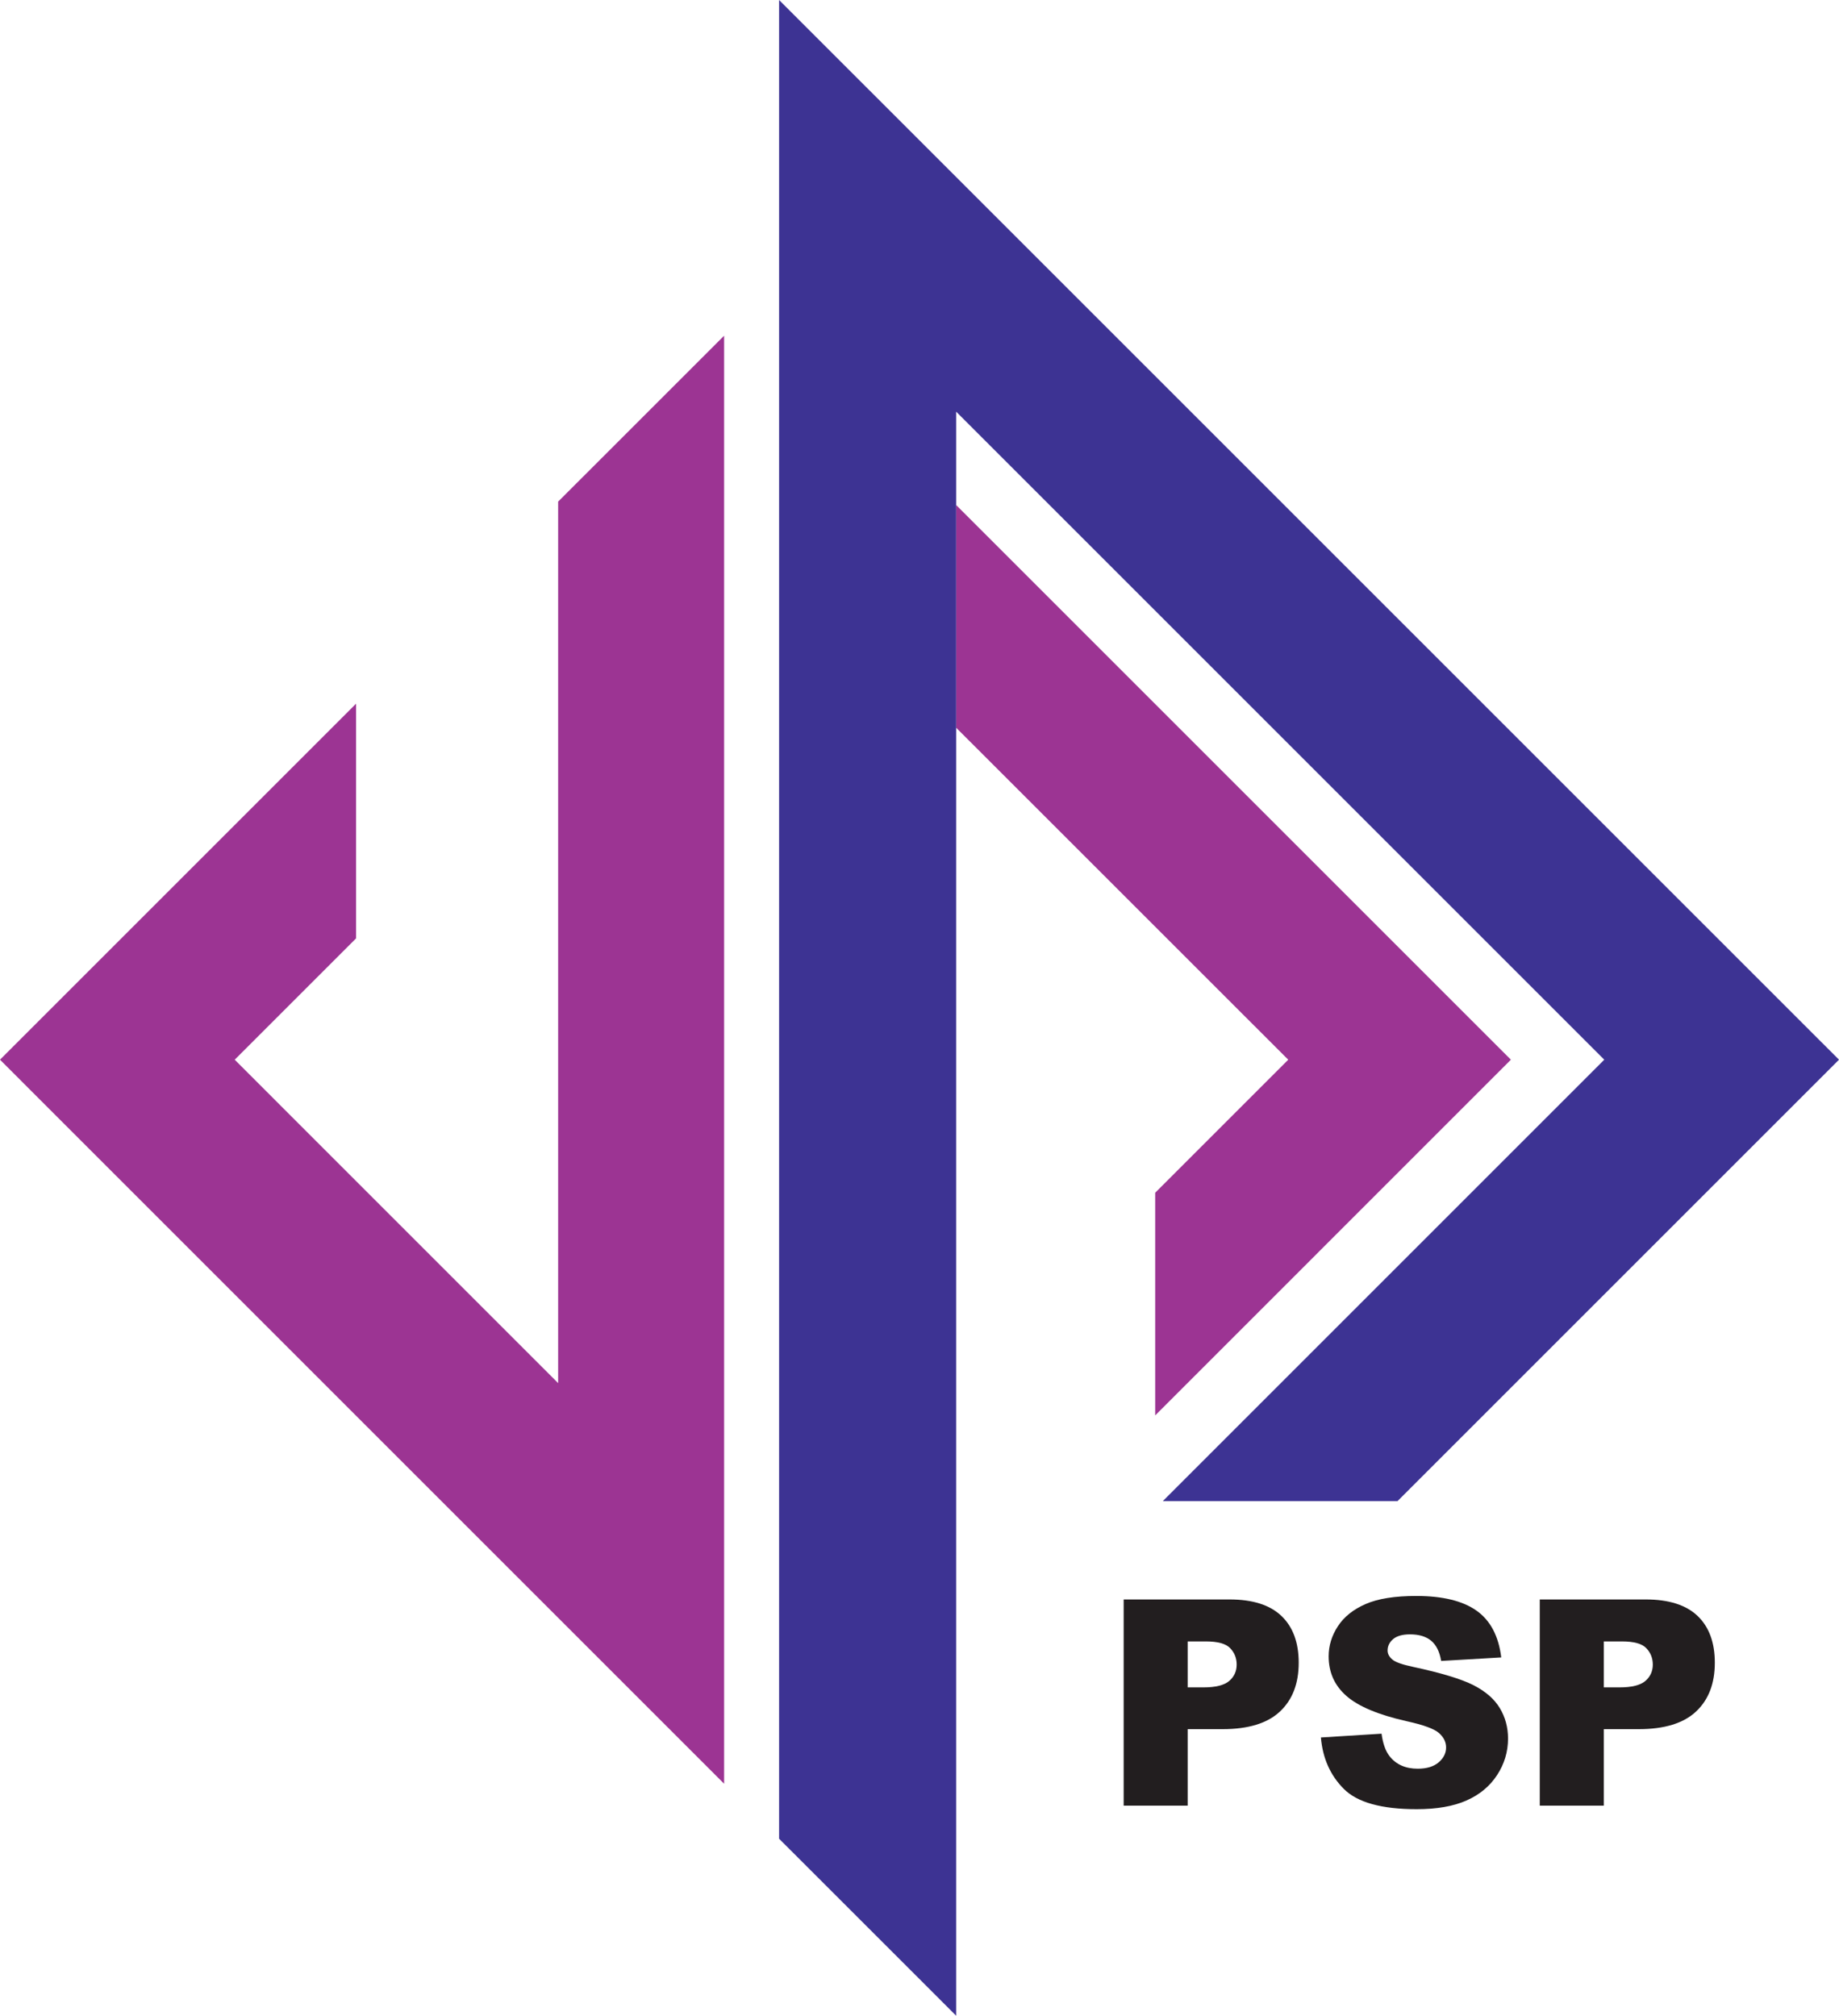
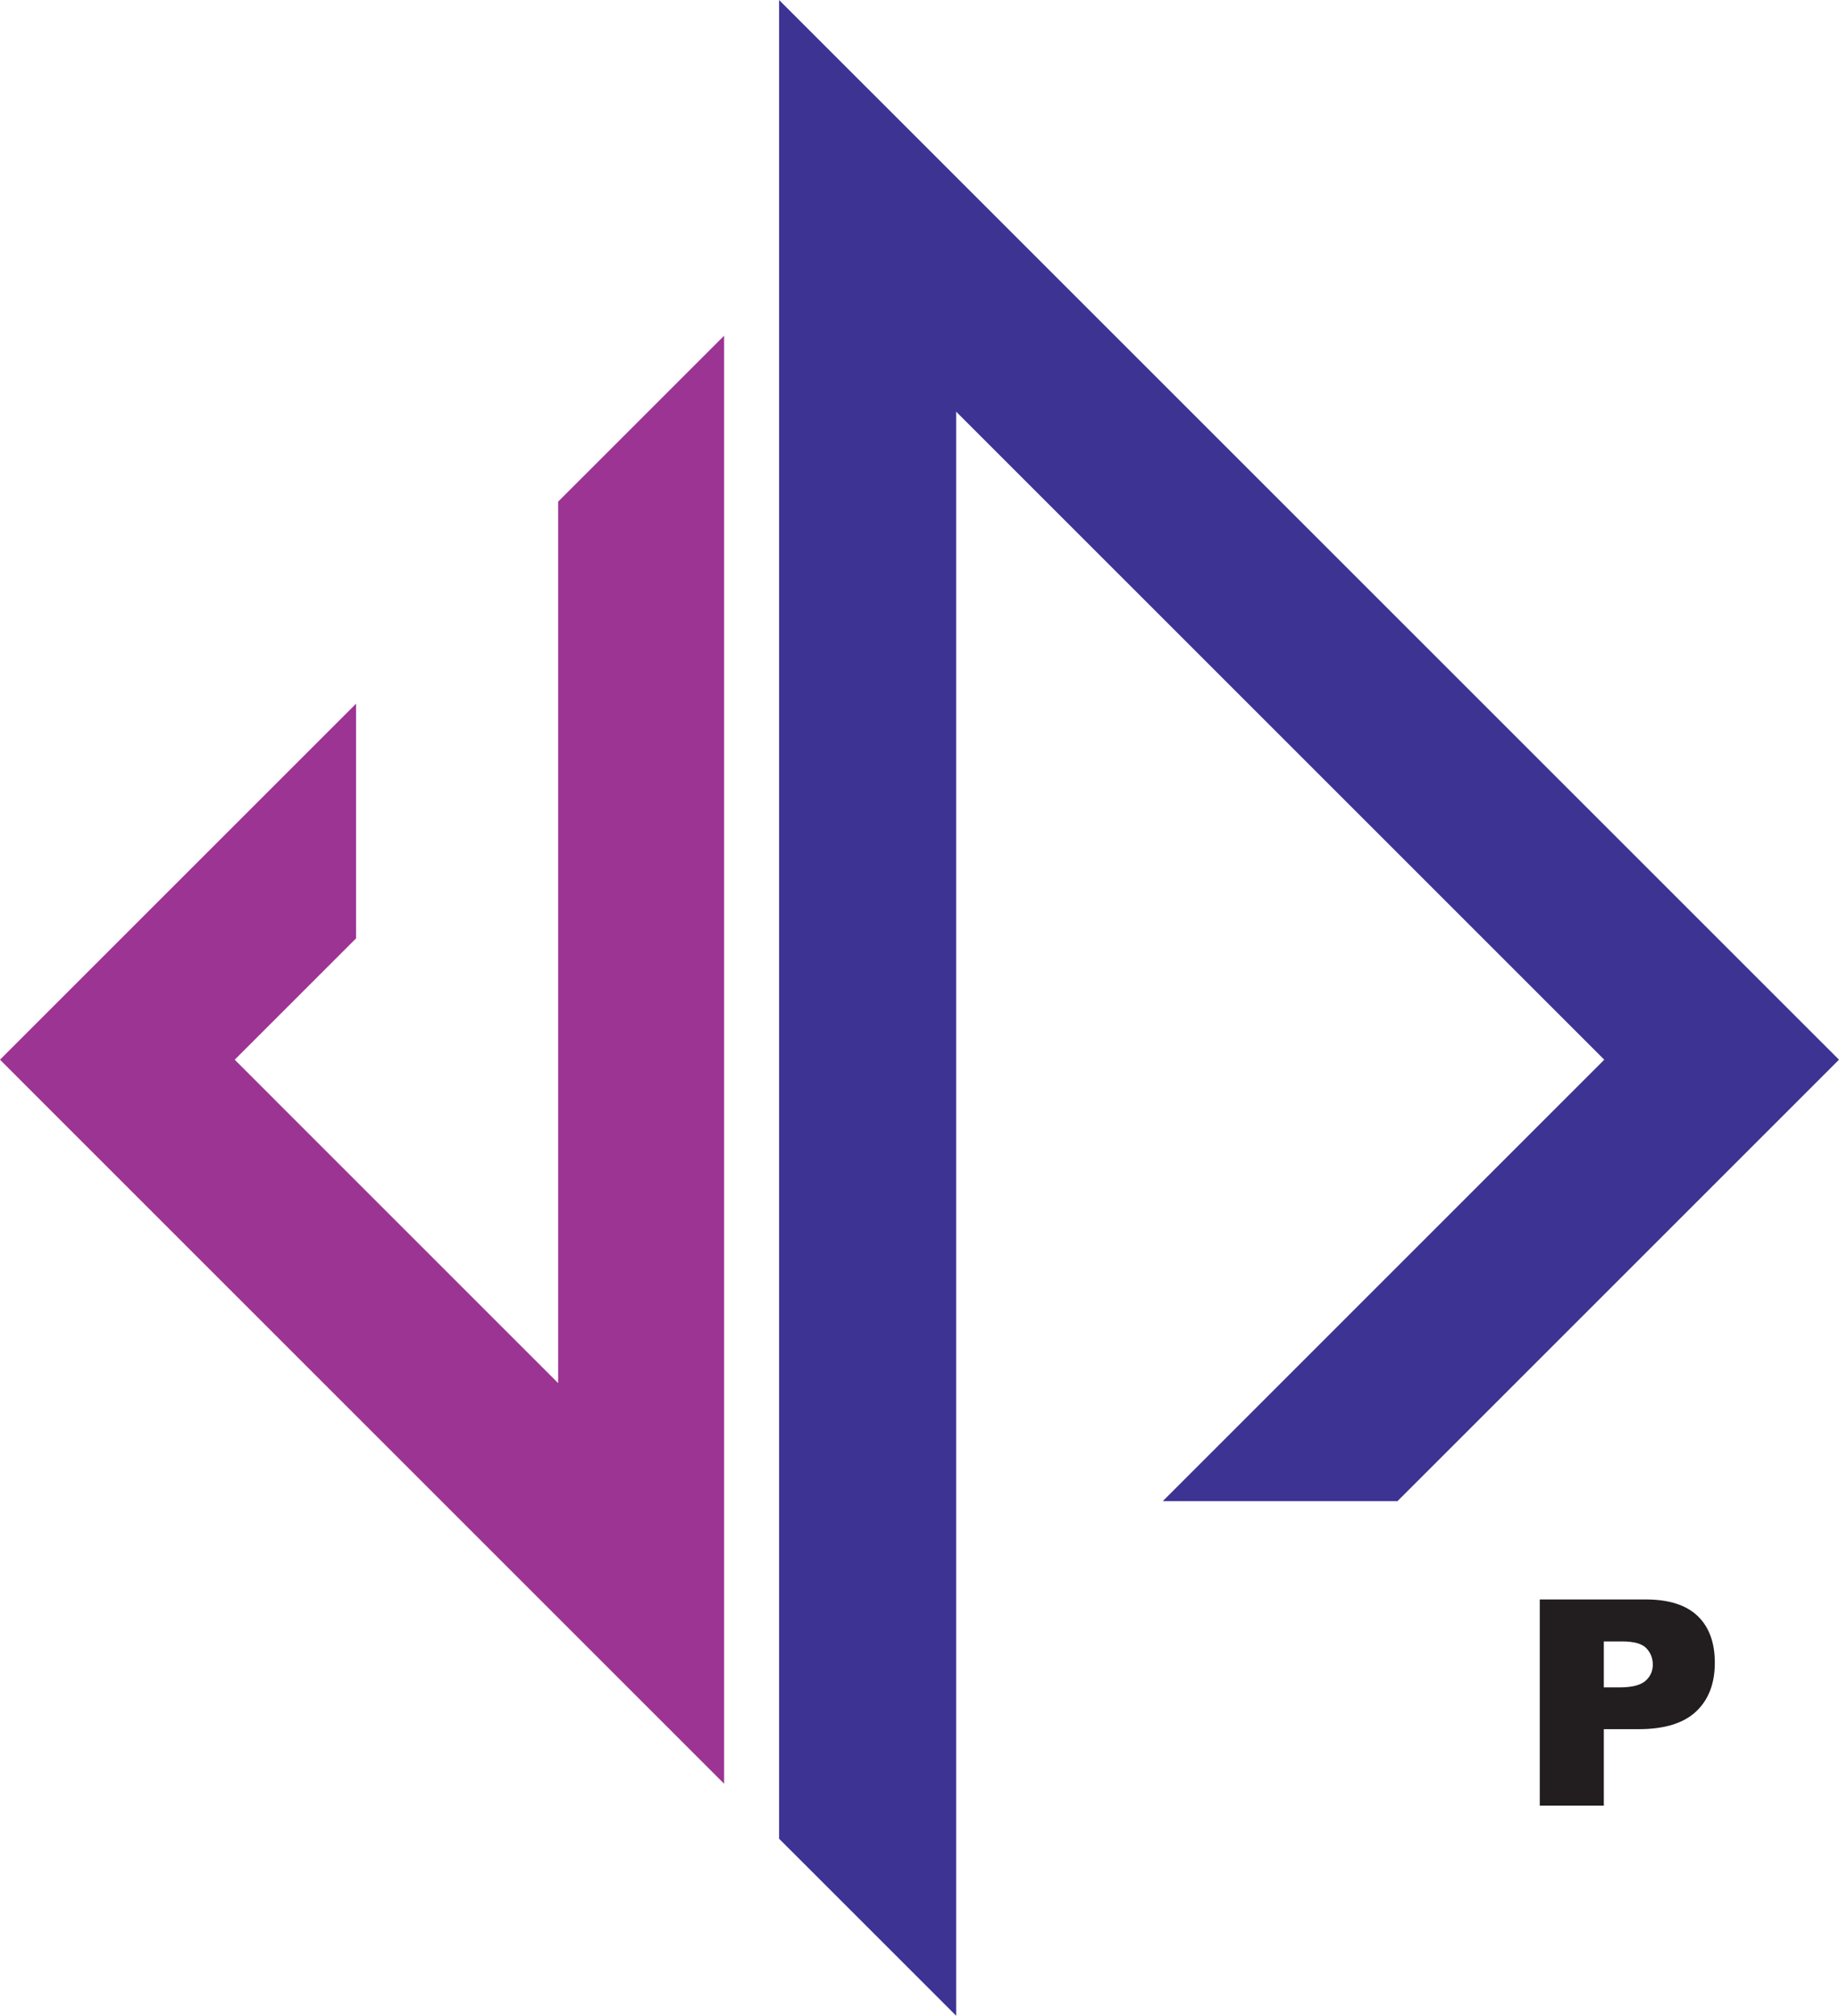
<svg xmlns="http://www.w3.org/2000/svg" width="263.43pt" height="288.79pt" viewBox="0 0 263.43 288.79" version="1.1">
  <defs>
    <clipPath id="clip1">
      <path d="M 111 0 L 263.43 0 L 263.43 288.789 L 111 288.789 Z M 111 0 " />
    </clipPath>
  </defs>
  <g id="surface1">
    <path style=" stroke:none;fill-rule:nonzero;fill:rgb(61.2%,20.399%,57.599%);fill-opacity:1;" d="M 79.953 71.867 L 79.953 198.156 L 33.621 151.82 L 51.004 134.438 L 51.004 100.816 L 0 151.82 L 103.727 255.551 L 103.727 48.094 " />
-     <path style=" stroke:none;fill-rule:nonzero;fill:rgb(61.2%,20.399%,57.599%);fill-opacity:1;" d="M 165.477 202.781 L 165.477 170.879 L 184.535 151.82 L 136.965 104.258 L 136.965 72.355 L 216.43 151.82 " />
    <g clip-path="url(#clip1)" clip-rule="nonzero">
      <path style=" stroke:none;fill-rule:nonzero;fill:rgb(23.9%,20%,57.599%);fill-opacity:1;" d="M 136.965 288.789 L 136.965 58.98 L 229.805 151.82 L 166.574 215.055 L 200.195 215.055 L 263.43 151.82 L 111.602 0 L 111.602 263.43 L 131.715 283.535 " />
    </g>
-     <path style=" stroke:none;fill-rule:nonzero;fill:rgb(13.3%,11.8%,12.199%);fill-opacity:1;" d="M 170.133 241.746 L 172.371 241.746 C 174.129 241.746 175.367 241.438 176.074 240.828 C 176.789 240.219 177.148 239.434 177.148 238.48 C 177.148 237.555 176.836 236.77 176.215 236.125 C 175.598 235.48 174.441 235.16 172.73 235.16 L 170.133 235.16 Z M 160.961 229.148 L 176.137 229.148 C 179.445 229.148 181.922 229.938 183.562 231.512 C 185.207 233.082 186.035 235.312 186.035 238.219 C 186.035 241.203 185.137 243.531 183.34 245.211 C 181.547 246.891 178.809 247.73 175.125 247.73 L 170.133 247.73 L 170.133 258.691 L 160.961 258.691 " />
-     <path style=" stroke:none;fill-rule:nonzero;fill:rgb(13.3%,11.8%,12.199%);fill-opacity:1;" d="M 189.215 248.922 L 197.902 248.379 C 198.09 249.785 198.469 250.859 199.047 251.602 C 199.988 252.797 201.332 253.395 203.086 253.395 C 204.379 253.395 205.391 253.086 206.09 252.48 C 206.797 251.867 207.148 251.156 207.148 250.352 C 207.148 249.586 206.816 248.902 206.141 248.297 C 205.473 247.691 203.91 247.121 201.465 246.582 C 197.465 245.68 194.609 244.484 192.898 242.996 C 191.18 241.504 190.324 239.605 190.324 237.293 C 190.324 235.773 190.762 234.34 191.645 232.988 C 192.523 231.637 193.848 230.578 195.613 229.809 C 197.379 229.031 199.805 228.648 202.879 228.648 C 206.652 228.648 209.531 229.352 211.512 230.754 C 213.488 232.156 214.672 234.387 215.047 237.453 L 206.441 237.957 C 206.219 236.629 205.734 235.66 205 235.055 C 204.273 234.453 203.262 234.148 201.977 234.148 C 200.914 234.148 200.109 234.375 199.57 234.82 C 199.035 235.273 198.766 235.824 198.766 236.465 C 198.766 236.938 198.992 237.355 199.43 237.734 C 199.859 238.129 200.887 238.488 202.496 238.824 C 206.484 239.684 209.34 240.551 211.074 241.434 C 212.793 242.312 214.059 243.406 214.84 244.711 C 215.625 246.012 216.02 247.465 216.02 249.082 C 216.02 250.973 215.492 252.723 214.445 254.32 C 213.398 255.918 211.938 257.129 210.055 257.957 C 208.176 258.785 205.797 259.195 202.938 259.195 C 197.91 259.195 194.434 258.23 192.504 256.297 C 190.566 254.359 189.469 251.902 189.215 248.922 " />
    <path style=" stroke:none;fill-rule:nonzero;fill:rgb(13.3%,11.8%,12.199%);fill-opacity:1;" d="M 229.742 241.746 L 231.977 241.746 C 233.738 241.746 234.973 241.438 235.688 240.828 C 236.395 240.219 236.758 239.434 236.758 238.48 C 236.758 237.555 236.441 236.77 235.824 236.125 C 235.207 235.48 234.047 235.16 232.34 235.16 L 229.742 235.16 Z M 220.566 229.148 L 235.746 229.148 C 239.055 229.148 241.527 229.938 243.176 231.512 C 244.816 233.082 245.641 235.312 245.641 238.219 C 245.641 241.203 244.742 243.531 242.945 245.211 C 241.152 246.891 238.414 247.73 234.734 247.73 L 229.742 247.73 L 229.742 258.691 L 220.566 258.691 " />
  </g>
</svg>